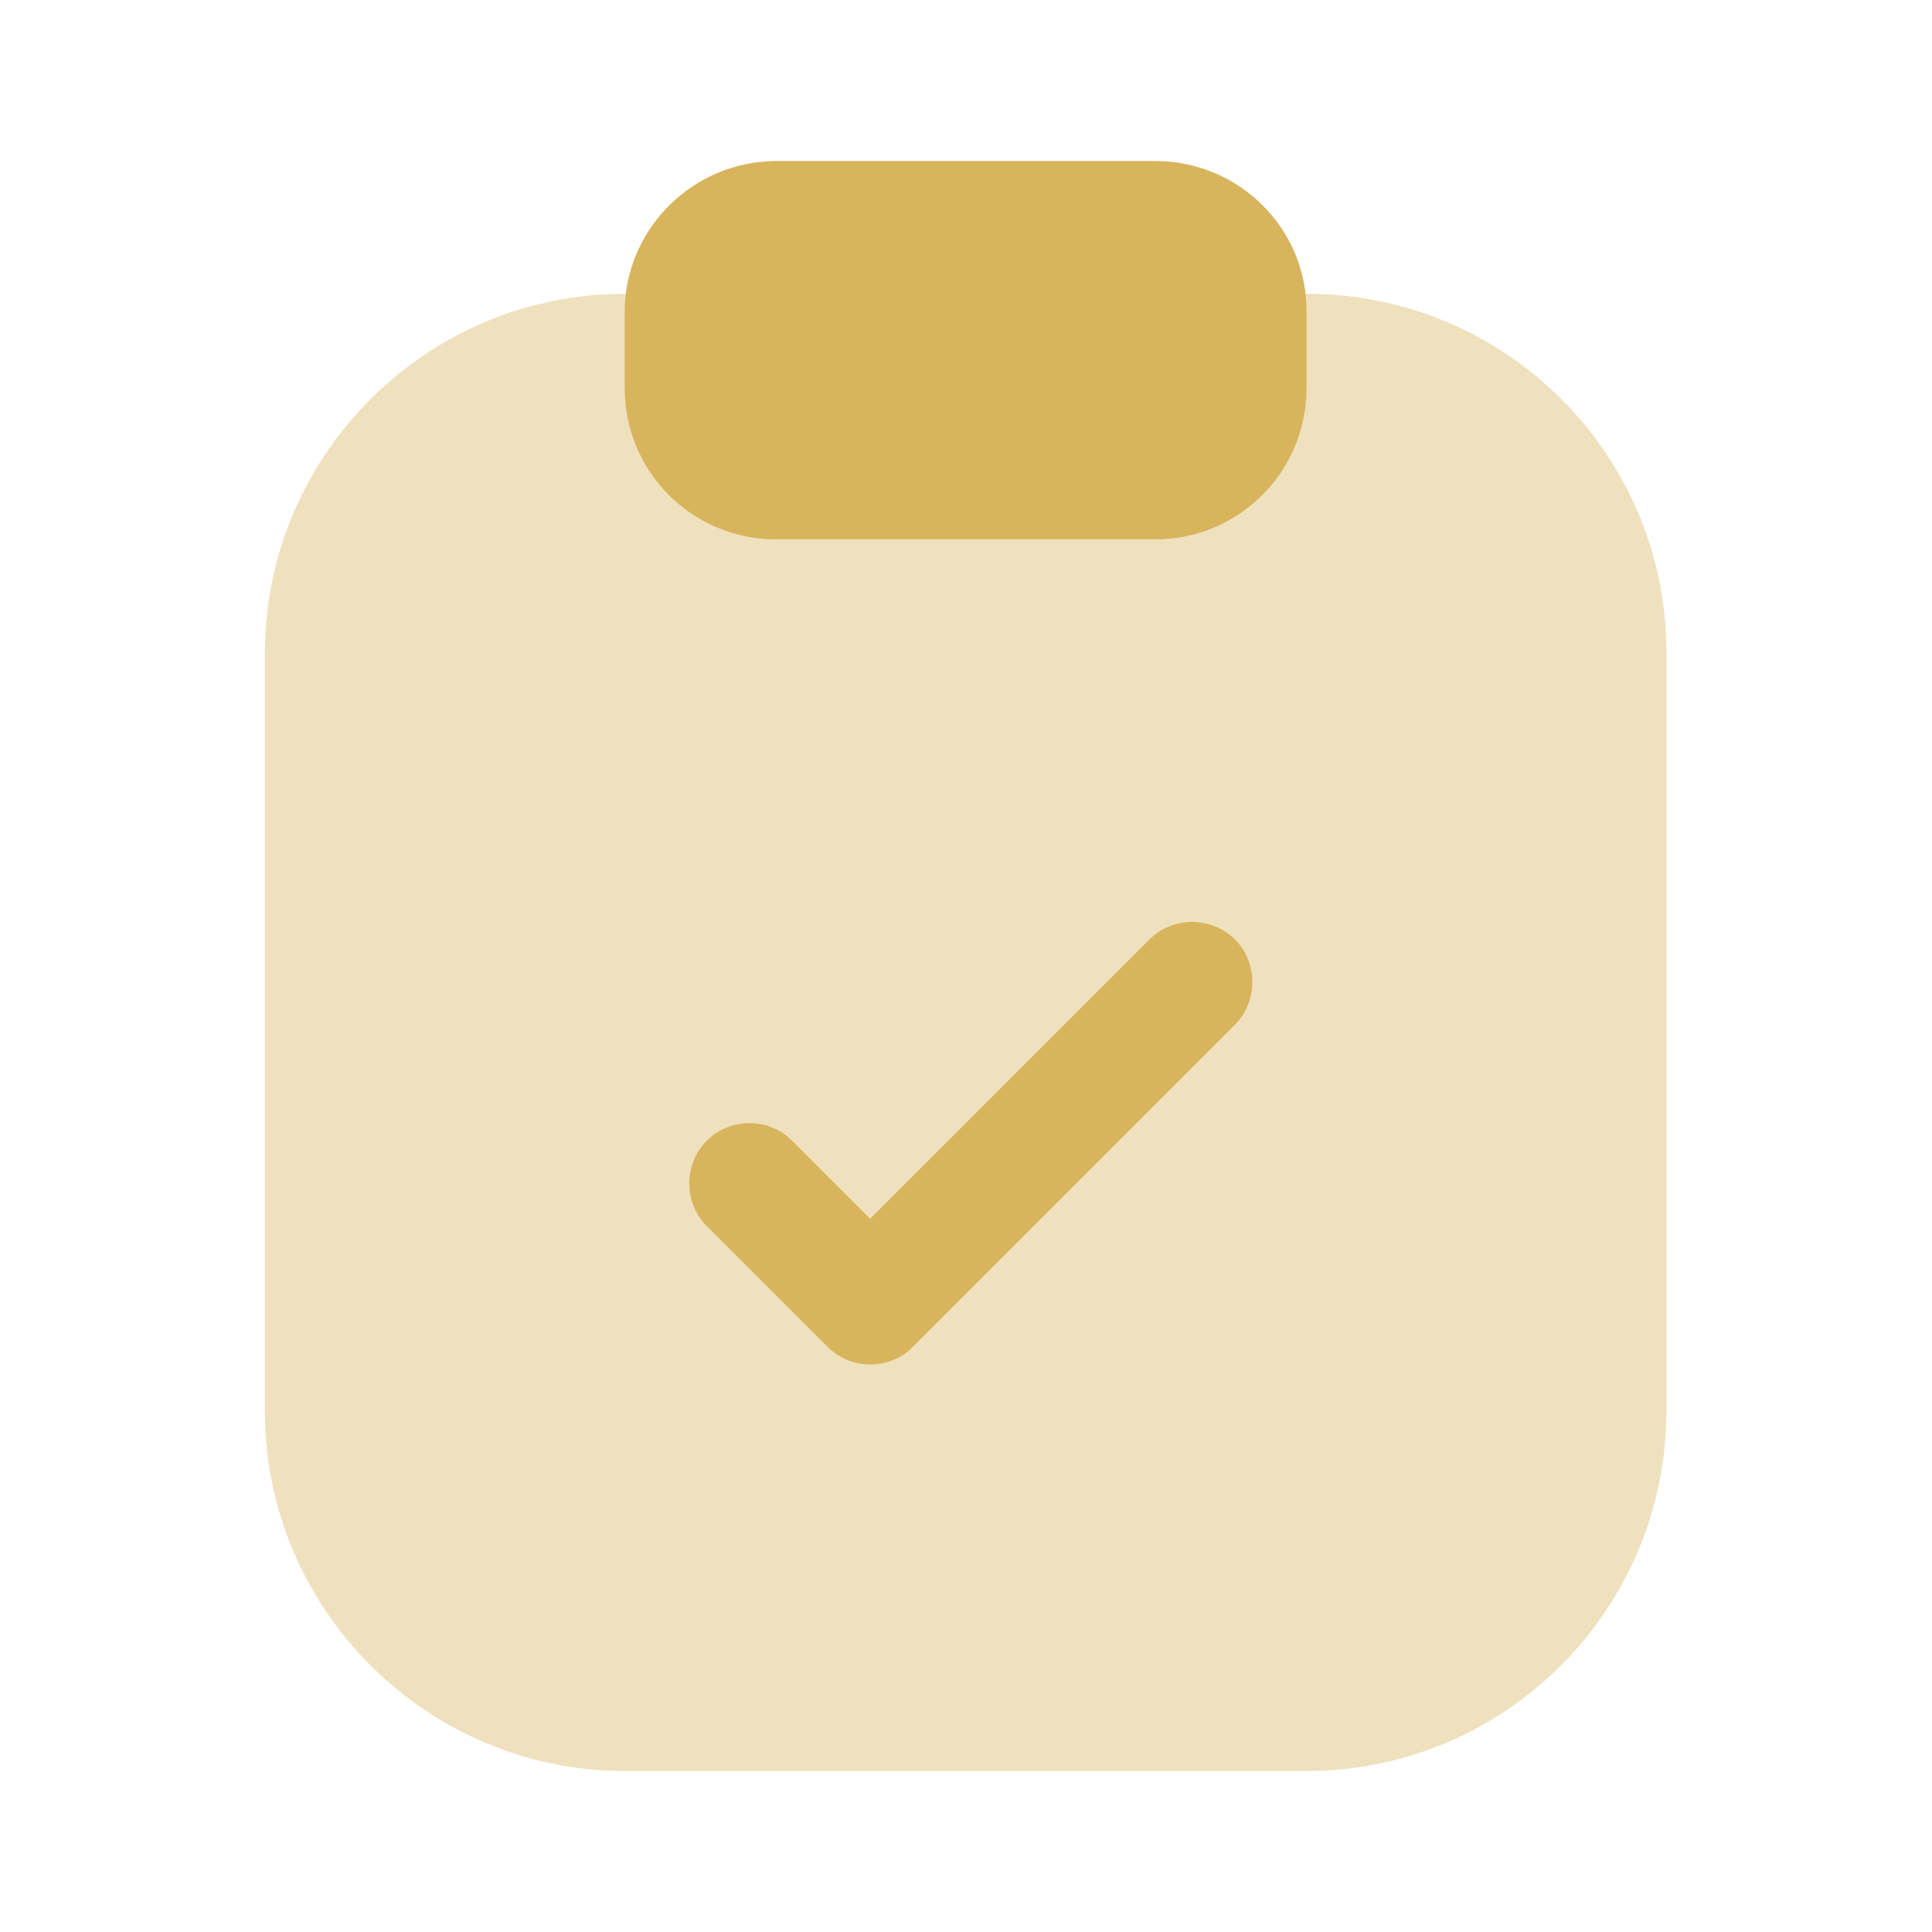
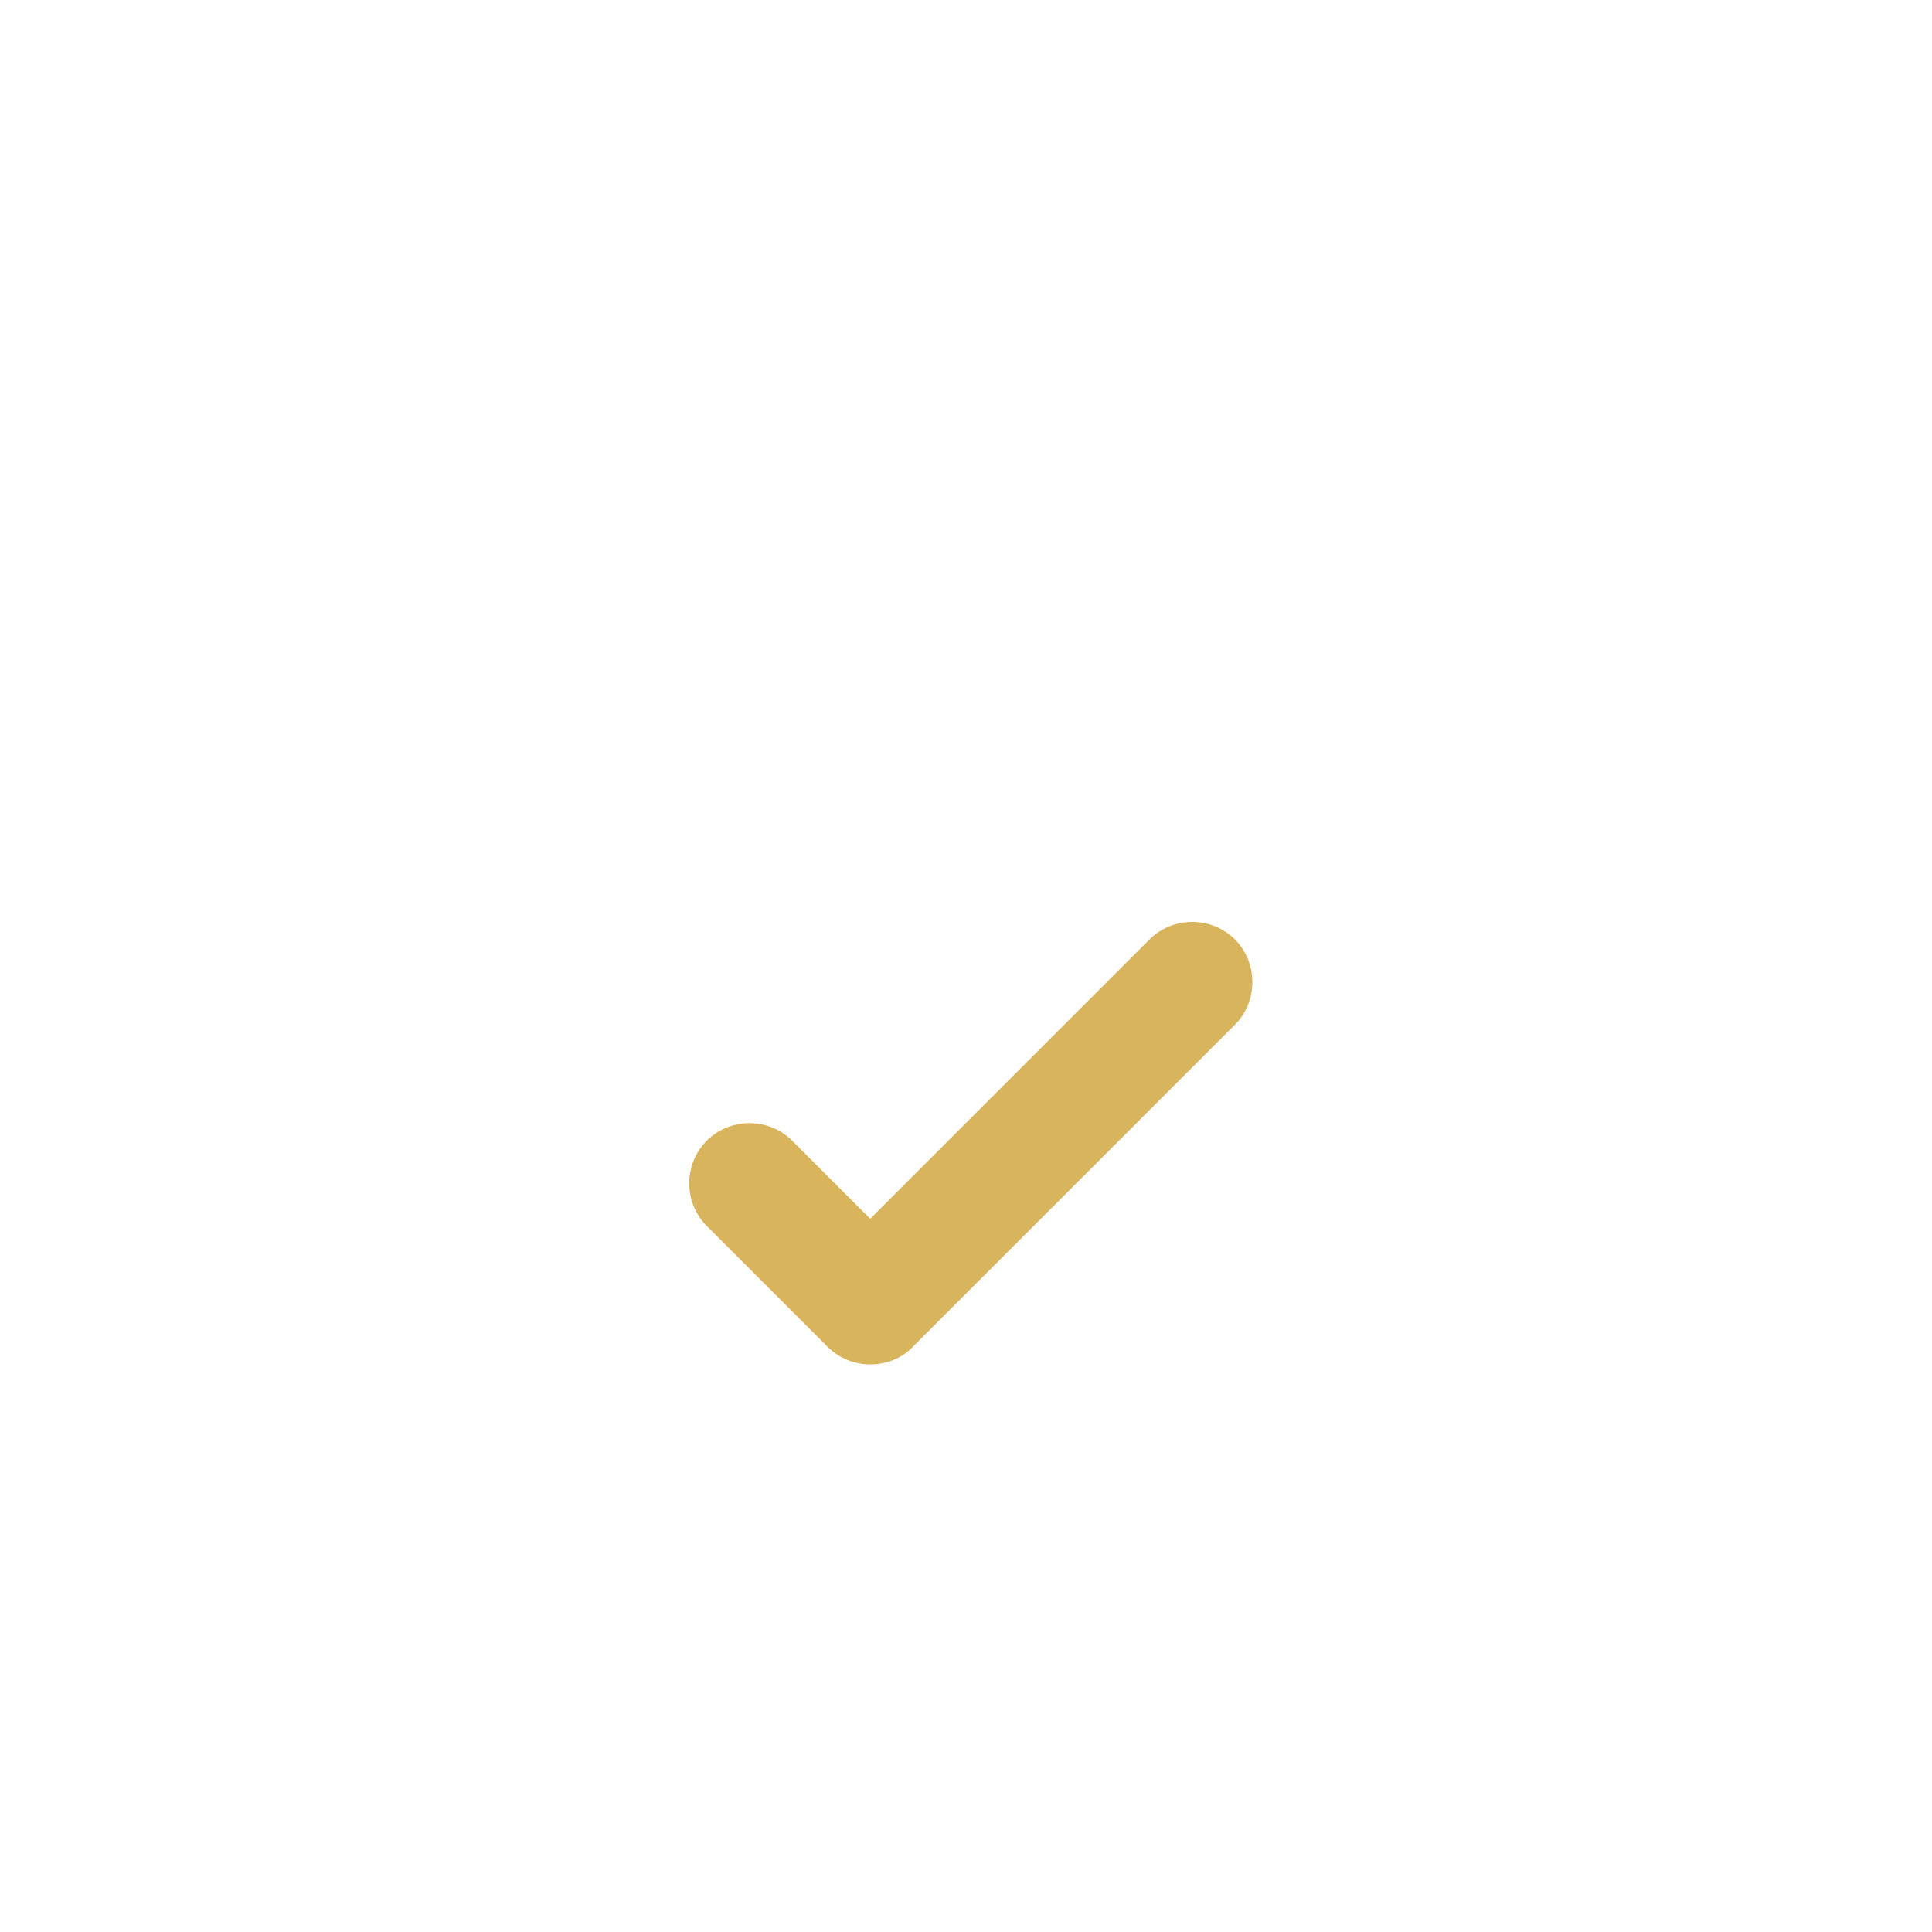
<svg xmlns="http://www.w3.org/2000/svg" width="34" height="34" viewBox="0 0 34 34" fill="none">
-   <path opacity="0.4" d="M23.007 5.171H10.993C7.494 5.171 4.661 8.018 4.661 11.503V24.834C4.661 28.319 7.508 31.167 10.993 31.167H22.993C26.492 31.167 29.325 28.319 29.325 24.834V11.503C29.339 8.004 26.492 5.171 23.007 5.171Z" fill="#D8B45D" />
-   <path d="M20.329 2.833H13.671C12.198 2.833 10.993 4.023 10.993 5.497V6.828C10.993 8.302 12.183 9.492 13.657 9.492H20.329C21.803 9.492 22.993 8.302 22.993 6.828V5.497C23.007 4.023 21.803 2.833 20.329 2.833Z" fill="#D8B45D" />
  <path d="M15.314 24.012C15.045 24.012 14.776 23.913 14.563 23.701L12.438 21.576C12.027 21.165 12.027 20.485 12.438 20.074C12.849 19.663 13.529 19.663 13.94 20.074L15.314 21.448L20.23 16.532C20.641 16.122 21.321 16.122 21.732 16.532C22.142 16.943 22.142 17.623 21.732 18.034L16.065 23.701C15.867 23.913 15.583 24.012 15.314 24.012Z" fill="#D8B45D" />
</svg>